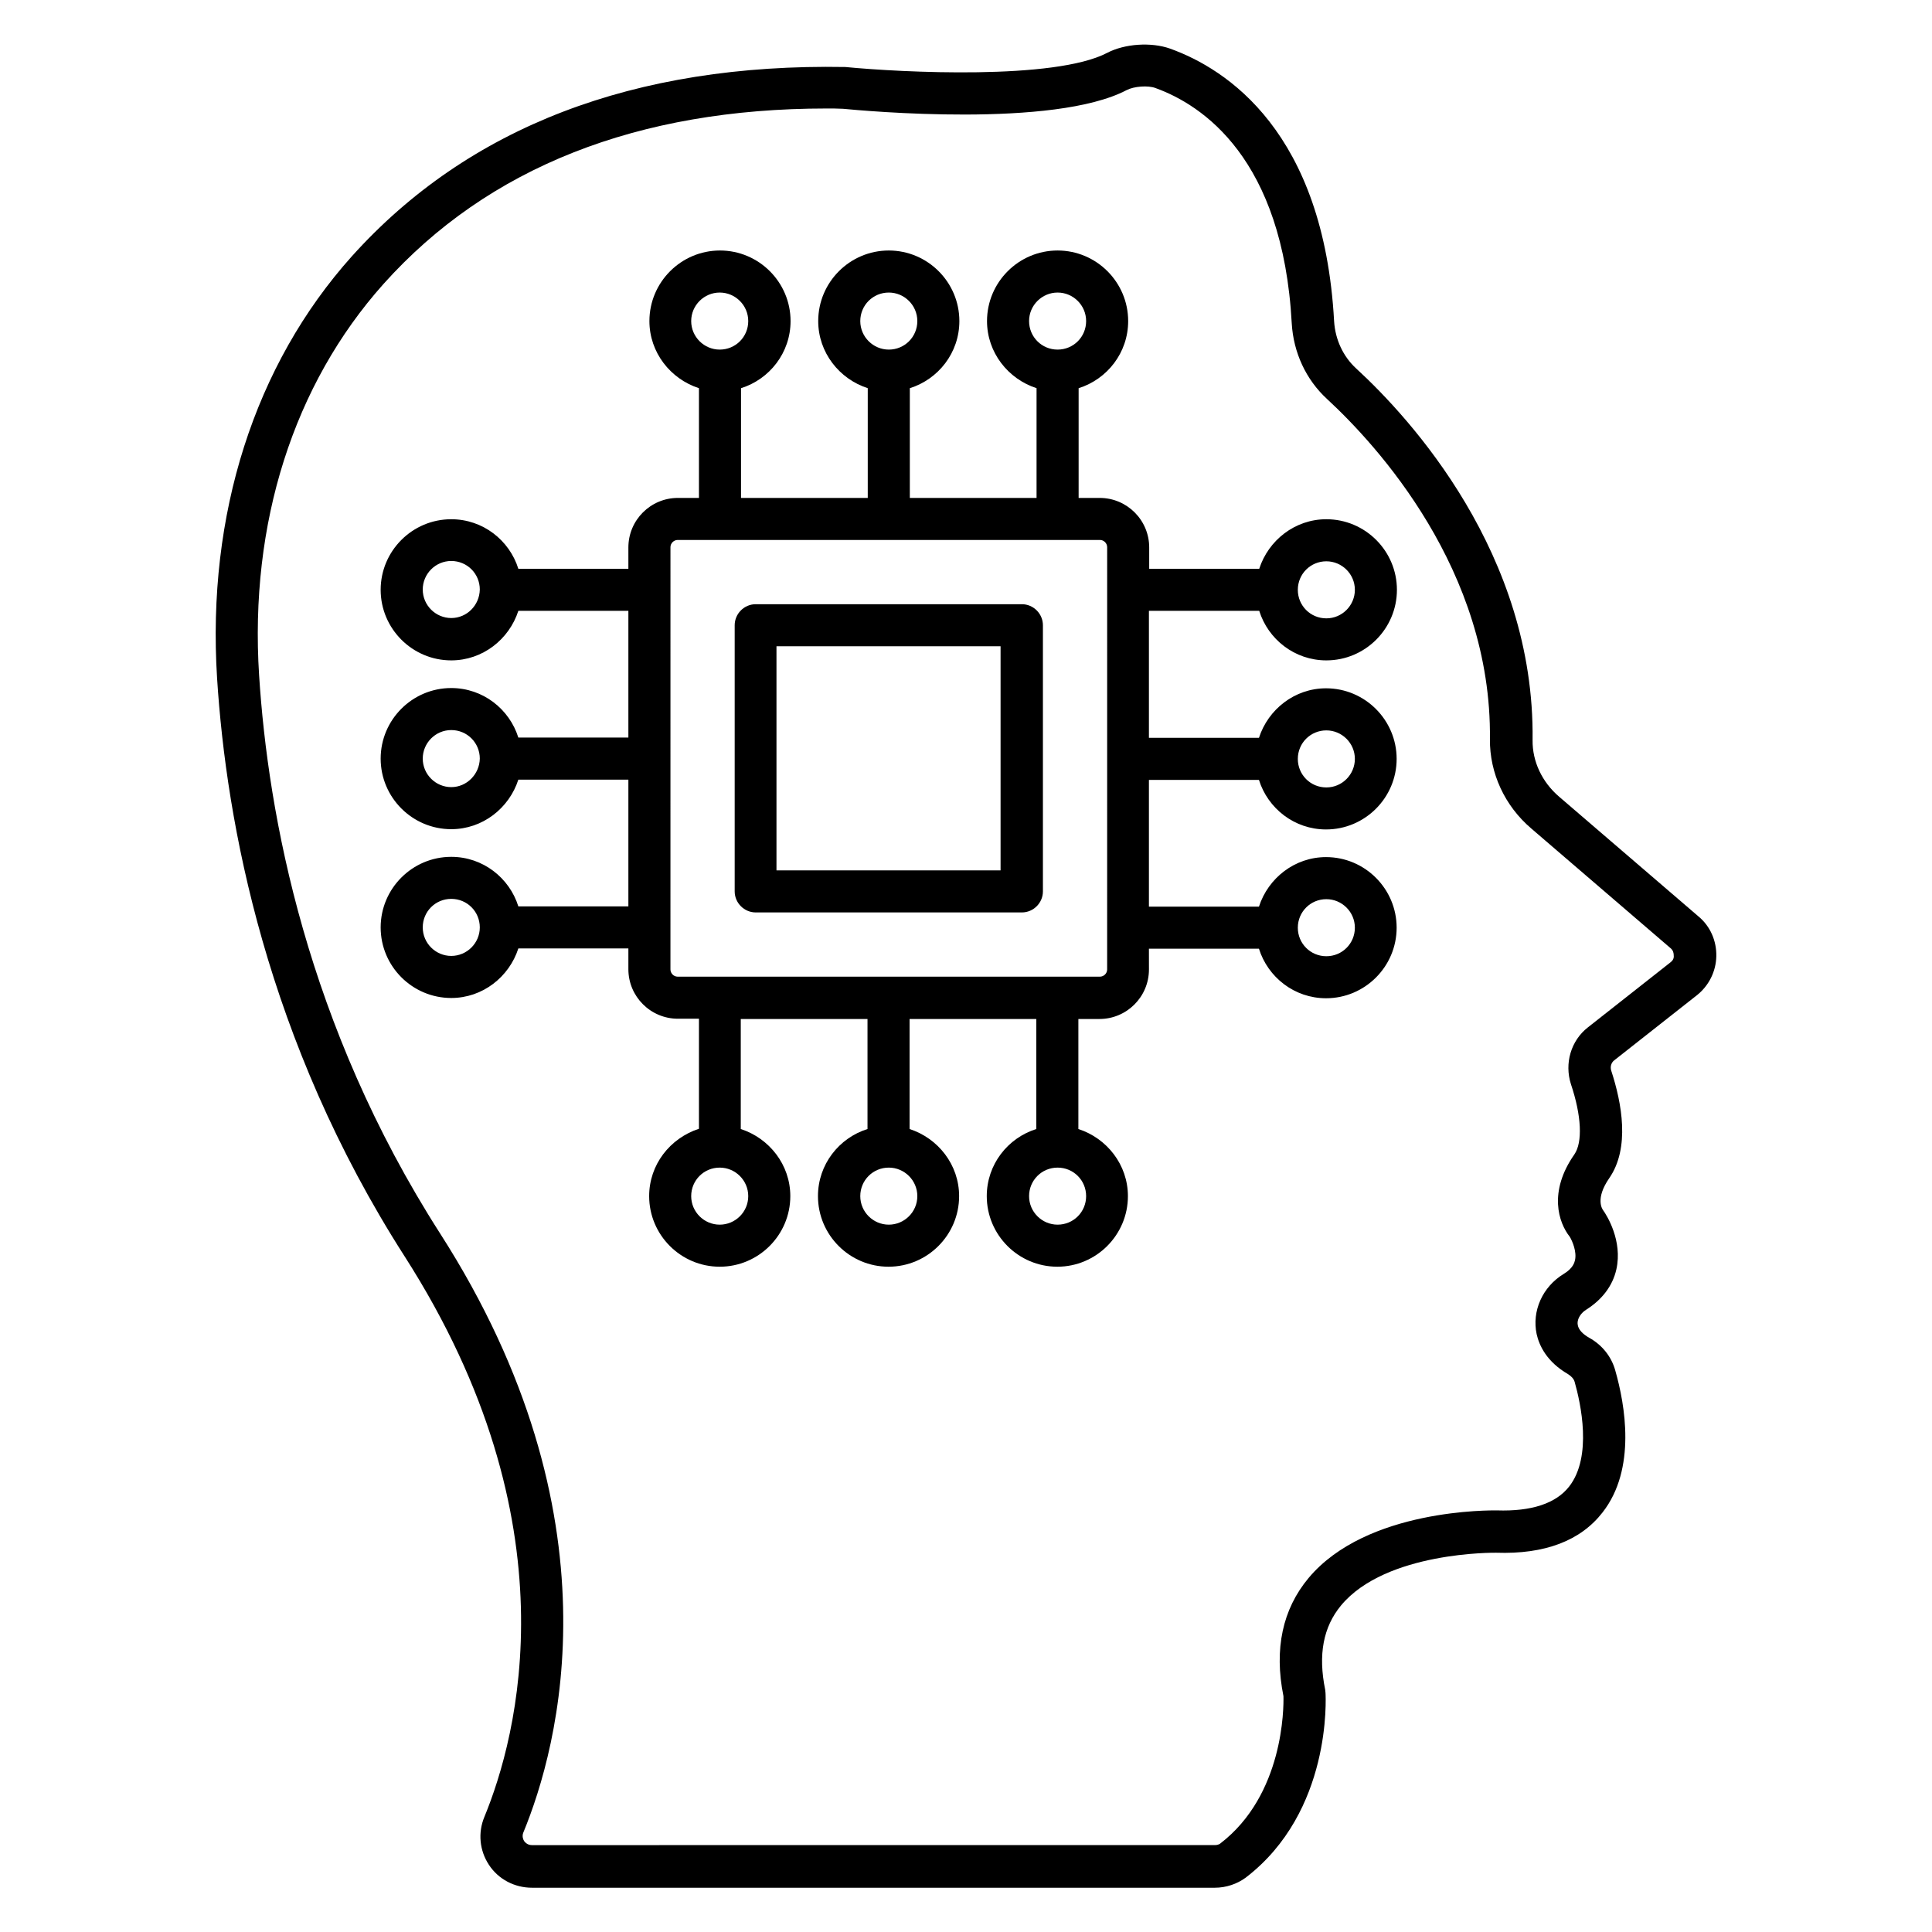
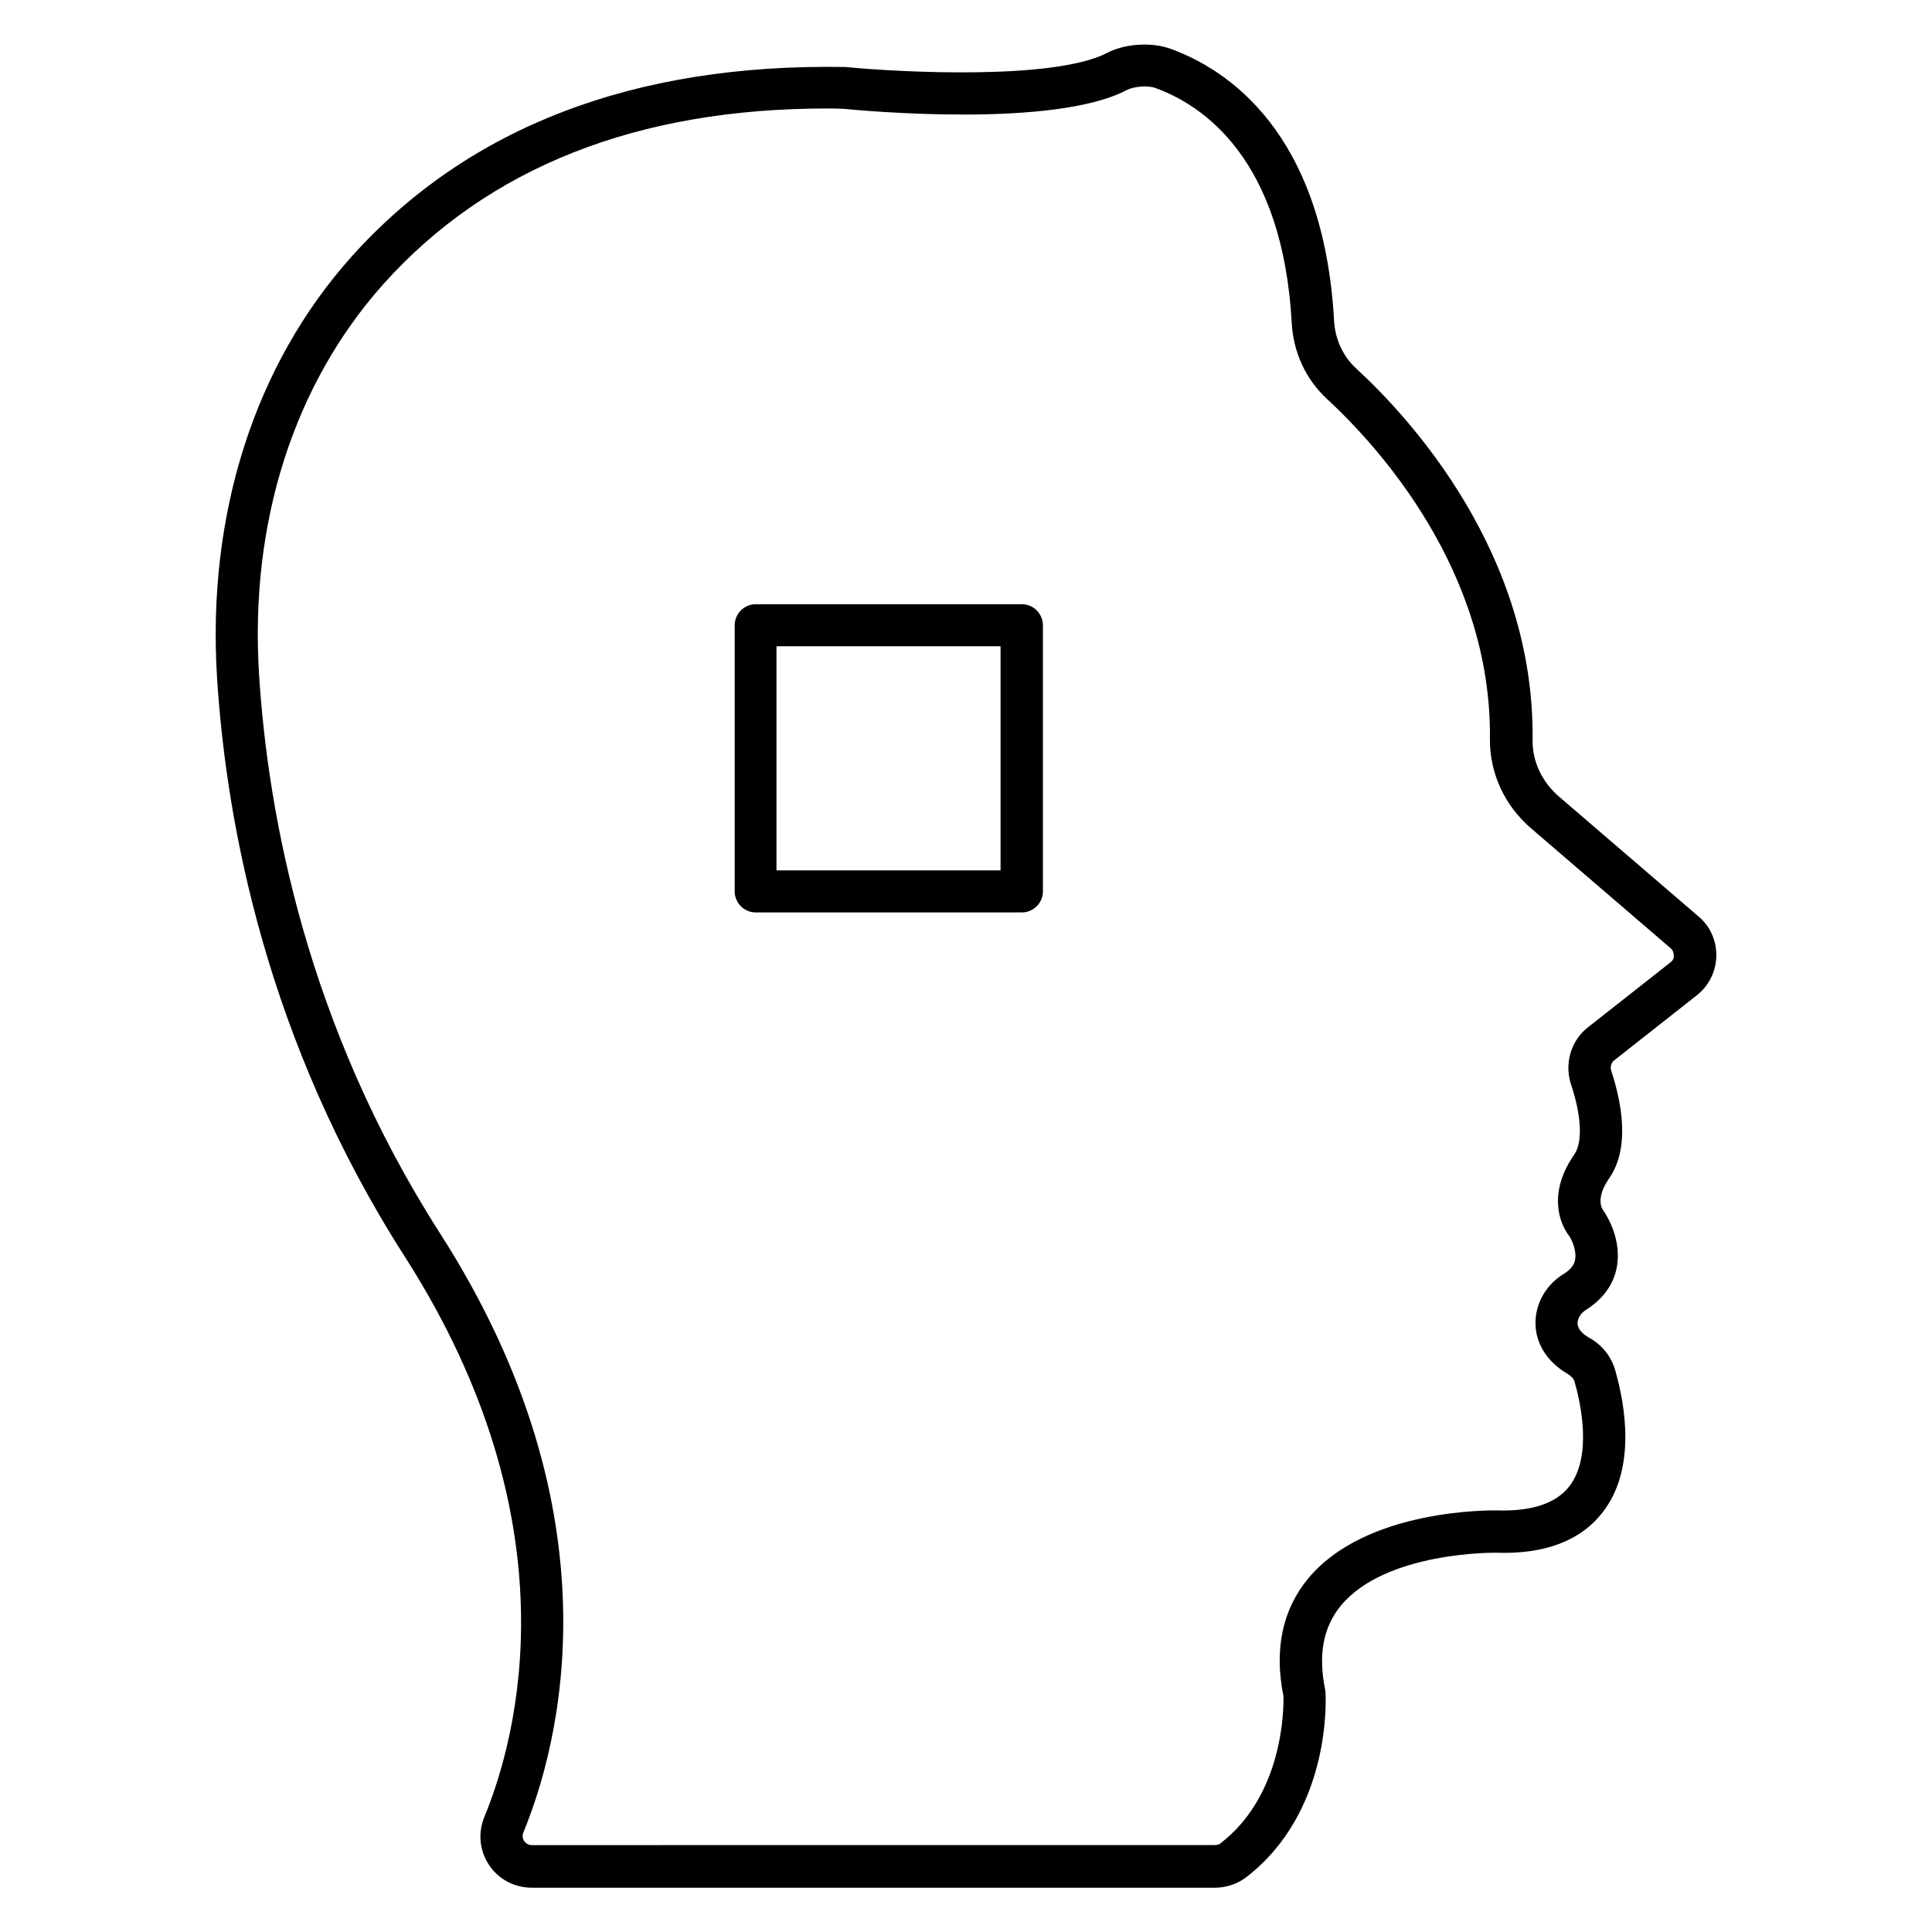
<svg xmlns="http://www.w3.org/2000/svg" fill="#000000" width="800px" height="800px" version="1.1" viewBox="144 144 512 512">
  <g>
    <path d="m594.12 386.87-36.871-31.68c-4.582-3.894-7.176-9.391-7.098-15.039 0.609-49.387-32.441-85.344-46.719-98.473-3.512-3.207-5.574-7.711-5.879-12.52-2.75-50.152-28.398-66.871-43.512-72.289-4.961-1.754-11.984-1.297-16.641 1.145-13.895 7.25-54.426 5.191-69.387 3.742-55.953-0.992-99.922 15.879-130.76 50.152-25.797 28.781-38.469 68.477-35.723 111.83 2.441 38.32 13.055 96.027 49.695 153.2 45.266 70.688 29.848 127.4 21.145 148.55-1.754 4.199-1.297 8.93 1.223 12.746 2.519 3.816 6.793 6.031 11.375 6.031h180.99c2.977 0 5.879-0.992 8.168-2.672 22.824-17.48 21.223-47.711 21.145-49.008 0-0.23-0.078-0.535-0.078-0.762-1.91-9.312-0.535-16.641 4.199-22.367 11.91-14.352 40.84-13.969 41.066-13.969 12.977 0.457 22.441-3.207 28.242-10.688 9.008-11.527 5.953-28.551 3.359-37.633-0.992-3.586-3.434-6.719-6.871-8.625-1.754-0.992-2.824-2.137-3.055-3.359-0.305-1.375 0.609-3.055 2.137-4.047 4.273-2.672 7.098-6.336 8.09-10.762 1.68-7.559-2.519-14.273-3.512-15.648-0.23-0.305-2.137-3.055 1.602-8.473 5.574-8.016 3.359-19.922 0.535-28.551-0.305-0.992 0-2.062 0.762-2.672l21.906-17.25c3.207-2.519 5.113-6.336 5.191-10.383 0.086-4.043-1.594-7.934-4.723-10.531zm-7.402 12.141-21.906 17.25c-4.504 3.512-6.258 9.543-4.504 15.039 2.824 8.398 3.129 15.418 0.918 18.625-6.945 9.922-4.199 18.09-1.223 21.832 0.688 1.145 1.91 3.969 1.375 6.258-0.152 0.535-0.457 2.062-2.977 3.586-5.648 3.434-8.473 9.848-7.176 15.953 0.688 3.055 2.672 7.328 8.32 10.609 0.84 0.535 1.527 1.223 1.754 2.062 1.602 5.648 4.734 19.77-1.449 27.711-3.512 4.504-10 6.641-19.16 6.336-1.375 0-34.504-0.535-49.922 17.938-6.871 8.246-9.16 18.777-6.641 31.297 0.078 3.055 0.078 26.184-16.793 39.082-0.305 0.23-0.84 0.383-1.375 0.383l-181 0.004c-1.145 0-1.754-0.688-2.062-1.07-0.23-0.383-0.609-1.223-0.23-2.215 9.391-22.746 26.105-83.738-22.062-158.85-35.344-55.191-45.57-110.84-47.938-147.86-2.594-40.305 9.16-77.098 32.977-103.74 27.711-30.914 67.328-46.488 117.4-46.488 1.449 0 2.902 0 4.352 0.078 5.648 0.535 55.879 5.191 75.191-4.961 1.91-0.992 5.648-1.297 7.633-0.535 12.441 4.504 33.738 18.625 36.105 62.367 0.457 7.711 3.742 14.887 9.391 20.074 13.129 12.137 43.664 45.266 43.129 90.152-0.078 8.93 3.894 17.633 10.992 23.664l36.871 31.68c0.762 0.609 0.84 1.449 0.84 1.832 0.078 0.531 0.004 1.293-0.836 1.906z" />
-     <path d="m448.55 305.88h29.16c2.367 7.559 9.391 13.129 17.785 13.129 10.305 0 18.703-8.398 18.703-18.703 0-10.305-8.398-18.703-18.703-18.703-8.32 0-15.344 5.574-17.785 13.129h-29.16v-5.648c0-7.25-5.879-13.129-13.129-13.129h-5.574v-29.082c7.559-2.367 13.129-9.391 13.129-17.785 0-10.305-8.398-18.703-18.703-18.703-10.305 0-18.703 8.398-18.703 18.703 0 8.32 5.574 15.344 13.129 17.785v29.082h-33.586v-29.082c7.559-2.367 13.129-9.391 13.129-17.785 0-10.305-8.398-18.703-18.703-18.703-10.305 0-18.703 8.398-18.703 18.703 0 8.32 5.574 15.344 13.129 17.785v29.082h-33.586v-29.082c7.559-2.367 13.129-9.391 13.129-17.785 0-10.305-8.398-18.703-18.703-18.703-10.305 0-18.703 8.398-18.703 18.703 0 8.32 5.574 15.344 13.129 17.785v29.082h-5.574c-7.25 0-13.129 5.879-13.129 13.129v5.648h-29.16c-2.367-7.559-9.391-13.129-17.785-13.129-10.305 0-18.703 8.398-18.703 18.703 0 10.305 8.398 18.703 18.703 18.703 8.32 0 15.344-5.574 17.785-13.129h29.16v33.586h-29.16c-2.367-7.559-9.391-13.129-17.785-13.129-10.305 0-18.703 8.398-18.703 18.703 0 10.305 8.398 18.703 18.703 18.703 8.32 0 15.344-5.574 17.785-13.129h29.16v33.586h-29.16c-2.367-7.559-9.391-13.129-17.785-13.129-10.305 0-18.703 8.398-18.703 18.703 0 10.305 8.398 18.703 18.703 18.703 8.32 0 15.344-5.574 17.785-13.129h29.16v5.496c0 7.25 5.879 13.129 13.129 13.129h5.574v29.16c-7.699 2.516-13.195 9.535-13.195 17.855 0 10.305 8.398 18.703 18.703 18.703s18.703-8.398 18.703-18.703c0-8.32-5.574-15.344-13.129-17.785v-29.16h33.586v29.16c-7.559 2.367-13.129 9.391-13.129 17.785 0 10.305 8.398 18.703 18.703 18.703s18.703-8.398 18.703-18.703c0-8.32-5.574-15.344-13.129-17.785v-29.16h33.586v29.16c-7.559 2.367-13.129 9.391-13.129 17.785 0 10.305 8.398 18.703 18.703 18.703s18.703-8.398 18.703-18.703c0-8.32-5.574-15.344-13.129-17.785v-29.16h5.574c7.25 0 13.129-5.879 13.129-13.129l-0.008-5.496h29.16c2.367 7.559 9.391 13.129 17.785 13.129 10.305 0 18.703-8.398 18.703-18.703s-8.398-18.703-18.703-18.703c-8.32 0-15.344 5.574-17.785 13.129h-29.16v-33.586h29.16c2.367 7.559 9.391 13.129 17.785 13.129 10.305 0 18.703-8.398 18.703-18.703s-8.398-18.703-18.703-18.703c-8.32 0-15.344 5.574-17.785 13.129h-29.16v-33.656zm46.945-13.129c4.121 0 7.559 3.359 7.559 7.559 0 4.121-3.359 7.559-7.559 7.559-4.199 0-7.559-3.359-7.559-7.559 0.004-4.203 3.359-7.559 7.559-7.559zm-71.219-71.223c4.121 0 7.559 3.359 7.559 7.559 0 4.199-3.359 7.559-7.559 7.559-4.199 0-7.559-3.359-7.559-7.559 0-4.199 3.438-7.559 7.559-7.559zm-44.734 0c4.121 0 7.559 3.359 7.559 7.559 0 4.199-3.359 7.559-7.559 7.559-4.121 0-7.559-3.359-7.559-7.559 0.004-4.199 3.363-7.559 7.559-7.559zm-44.809 0c4.121 0 7.559 3.359 7.559 7.559 0 4.199-3.359 7.559-7.559 7.559-4.121 0-7.559-3.359-7.559-7.559 0.004-4.199 3.438-7.559 7.559-7.559zm-71.141 86.258c-4.121 0-7.559-3.359-7.559-7.559 0-4.121 3.359-7.559 7.559-7.559 4.199 0 7.559 3.359 7.559 7.559-0.078 4.199-3.438 7.559-7.559 7.559zm0 44.809c-4.121 0-7.559-3.359-7.559-7.559 0-4.121 3.359-7.559 7.559-7.559 4.199 0 7.559 3.359 7.559 7.559-0.078 4.125-3.438 7.559-7.559 7.559zm0 44.734c-4.121 0-7.559-3.359-7.559-7.559s3.359-7.559 7.559-7.559c4.199 0 7.559 3.359 7.559 7.559-0.004 4.199-3.438 7.559-7.559 7.559zm71.141 71.219c-4.121 0-7.559-3.359-7.559-7.559s3.359-7.559 7.559-7.559c4.121 0 7.559 3.359 7.559 7.559s-3.434 7.559-7.559 7.559zm44.809 0c-4.121 0-7.559-3.359-7.559-7.559s3.359-7.559 7.559-7.559c4.121 0 7.559 3.359 7.559 7.559s-3.434 7.559-7.559 7.559zm44.734 0c-4.121 0-7.559-3.359-7.559-7.559s3.359-7.559 7.559-7.559c4.199 0 7.559 3.359 7.559 7.559s-3.359 7.559-7.559 7.559zm71.219-86.258c4.121 0 7.559 3.359 7.559 7.559 0 4.199-3.359 7.559-7.559 7.559-4.199 0-7.559-3.359-7.559-7.559 0.004-4.199 3.359-7.559 7.559-7.559zm0-44.73c4.121 0 7.559 3.359 7.559 7.559 0 4.121-3.359 7.559-7.559 7.559-4.199 0-7.559-3.359-7.559-7.559 0.004-4.203 3.359-7.559 7.559-7.559zm-58.09 63.355c0 1.07-0.918 1.91-1.91 1.91h-111.91c-1.07 0-1.91-0.918-1.91-1.91l0.004-111.91c0-1.07 0.918-1.91 1.91-1.91h111.91c1.07 0 1.91 0.918 1.91 1.91z" />
    <path d="m414.81 304.12h-70.535c-3.055 0-5.574 2.519-5.574 5.574v70.535c0 3.055 2.519 5.574 5.574 5.574h70.535c3.055 0 5.574-2.519 5.574-5.574v-70.535c-0.004-3.055-2.523-5.574-5.574-5.574zm-5.648 70.535h-59.387v-59.387h59.387z" />
  </g>
</svg>